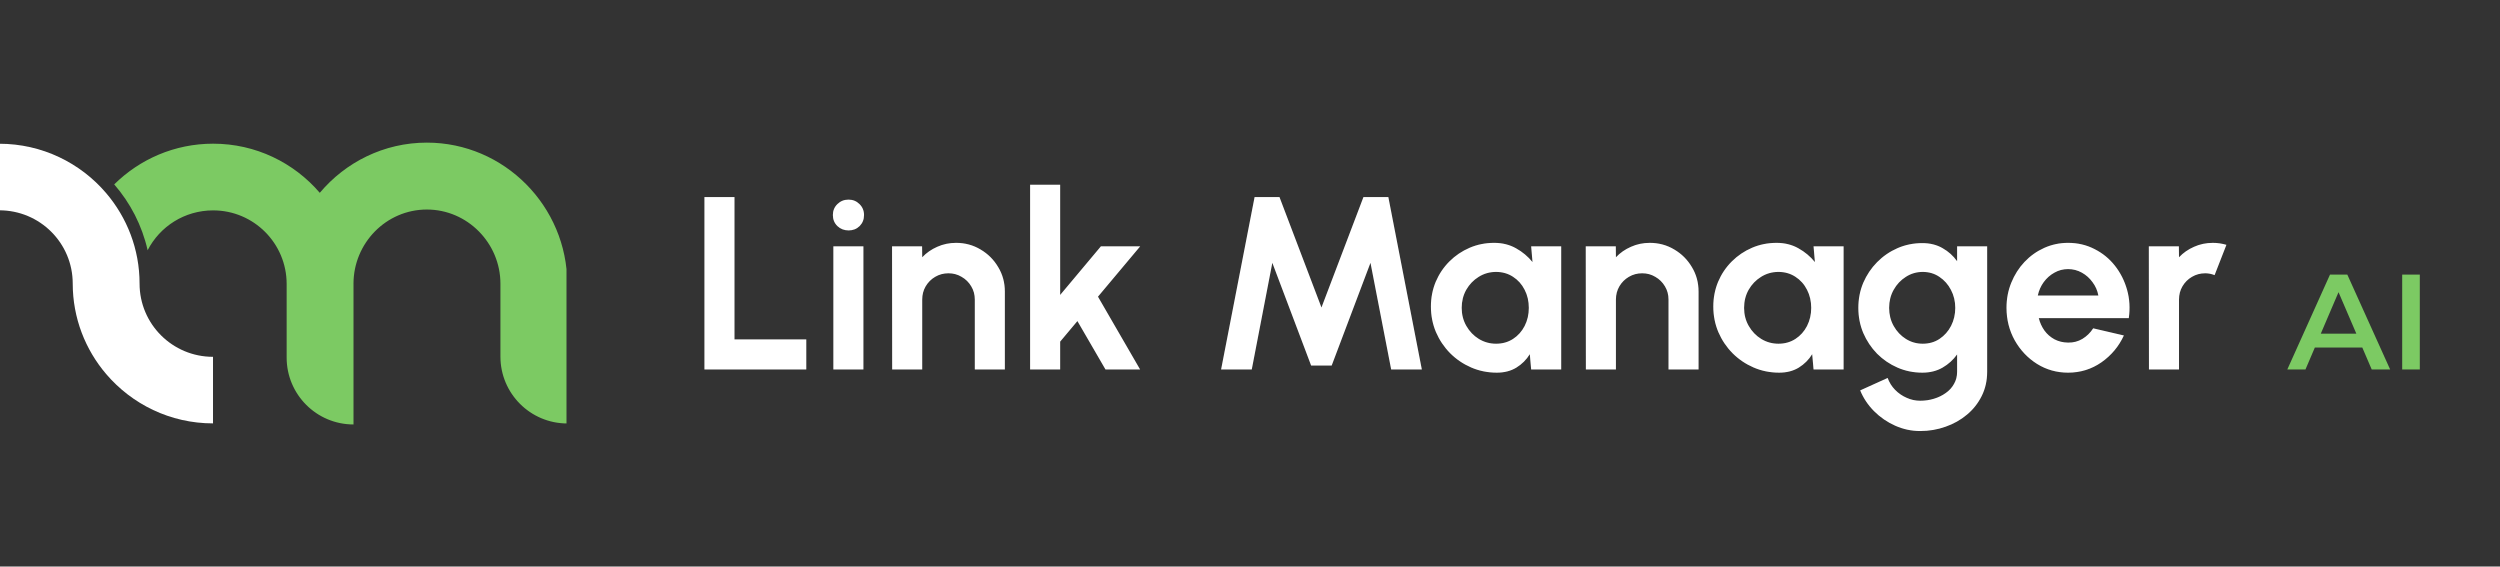
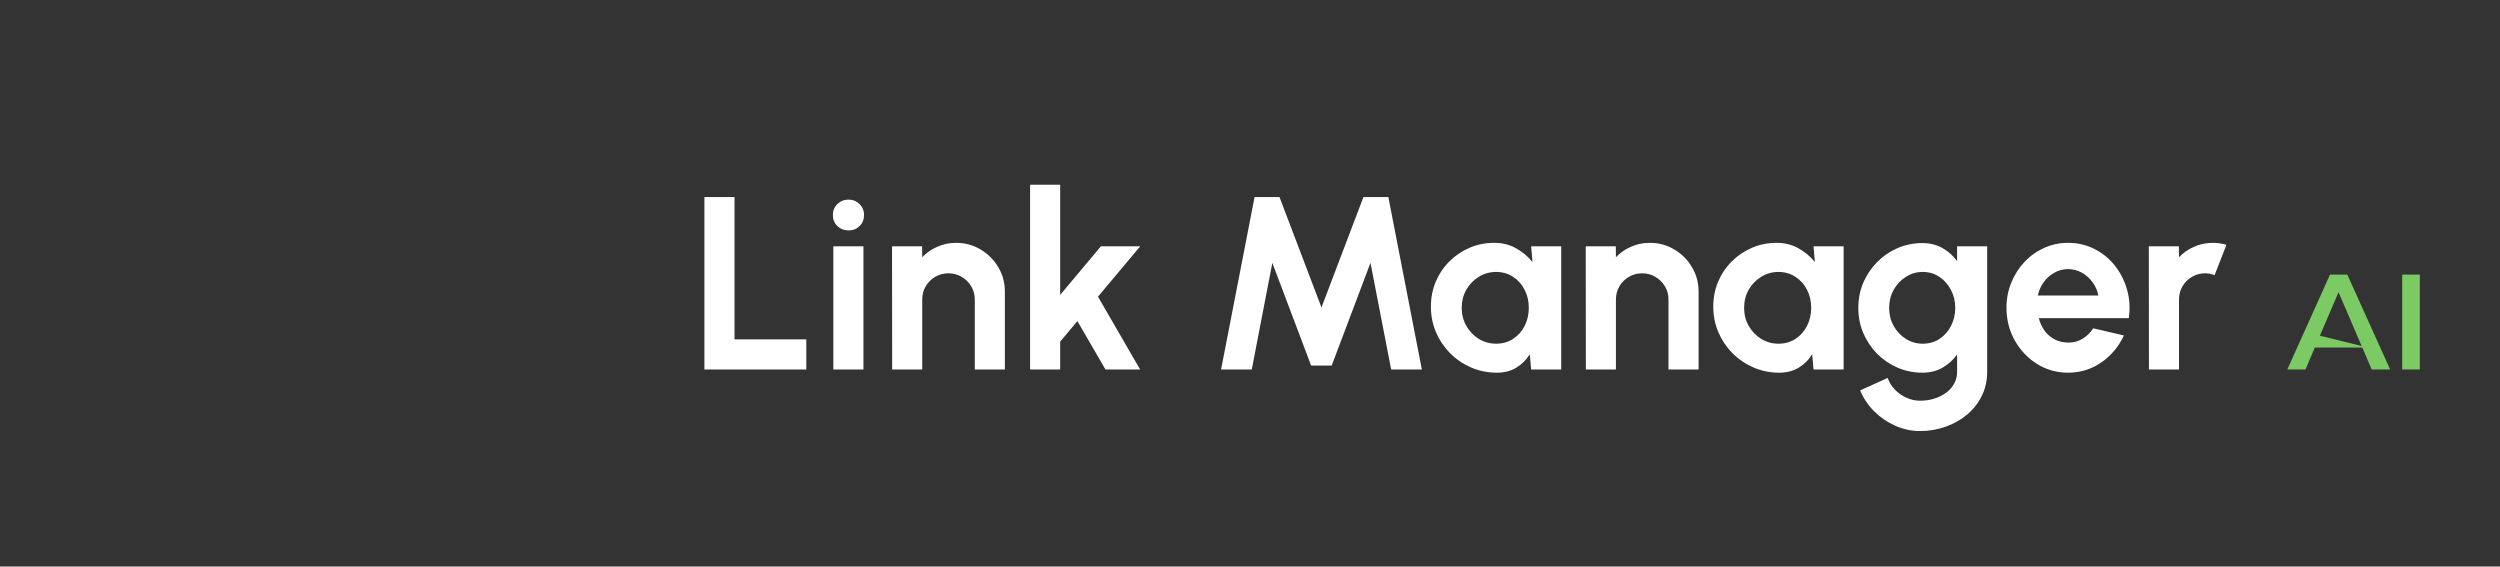
<svg xmlns="http://www.w3.org/2000/svg" width="203" height="46" viewBox="0 0 203 46" fill="none">
  <rect x="0" y="0" width="203" height="46" fill="#333333" stroke="none" />
  <g clip-path="url(#clip0_13530_139916)">
    <path d="M34.661 11.581C31.176 11.581 28.054 13.173 25.967 15.657C23.874 13.214 20.769 11.667 17.307 11.667C14.173 11.667 11.339 12.932 9.274 14.973C10.585 16.48 11.534 18.308 11.988 20.321C12.977 18.394 14.984 17.083 17.307 17.083C20.608 17.083 23.276 19.763 23.276 23.058V29.038C23.276 32.033 25.708 34.466 28.704 34.466V23.063C28.704 23.058 28.704 23.046 28.704 23.04C28.704 19.74 31.36 17.014 34.661 17.014C37.961 17.014 40.635 19.746 40.635 23.04V28.957C40.635 31.953 43.067 34.385 46.063 34.385V23.04C46.057 16.75 40.945 11.581 34.661 11.581Z" fill="#7CCA63" />
    <path d="M11.333 23.029C11.333 20.228 10.31 17.664 8.619 15.68C6.532 13.231 3.415 11.672 -0.058 11.672V17.077C3.243 17.077 5.905 19.74 5.905 23.023C5.905 25.823 6.929 28.388 8.619 30.371C10.712 32.821 13.823 34.379 17.296 34.379V28.974C14.001 28.974 11.333 26.312 11.333 23.029Z" fill="white" />
  </g>
  <path d="M57.2 30V16H59.64V27.56H65.47V30H57.2ZM67.669 20H70.109V30H67.669V20ZM68.909 18.71C68.549 18.71 68.245 18.593 67.999 18.36C67.752 18.12 67.629 17.82 67.629 17.46C67.629 17.107 67.752 16.81 67.999 16.57C68.245 16.33 68.545 16.21 68.899 16.21C69.252 16.21 69.549 16.33 69.789 16.57C70.035 16.81 70.159 17.107 70.159 17.46C70.159 17.82 70.039 18.12 69.799 18.36C69.559 18.593 69.262 18.71 68.909 18.71ZM81.594 23.68V30H79.154V24.32C79.154 23.927 79.058 23.57 78.864 23.25C78.671 22.923 78.411 22.667 78.084 22.48C77.764 22.287 77.408 22.19 77.014 22.19C76.621 22.19 76.261 22.287 75.934 22.48C75.614 22.667 75.358 22.923 75.164 23.25C74.978 23.57 74.884 23.927 74.884 24.32V30H72.444L72.434 20H74.874L74.884 20.89C75.224 20.53 75.631 20.247 76.104 20.04C76.578 19.827 77.088 19.72 77.634 19.72C78.361 19.72 79.024 19.9 79.624 20.26C80.224 20.613 80.701 21.09 81.054 21.69C81.414 22.283 81.594 22.947 81.594 23.68ZM92.575 30H89.765L87.485 26.07L86.085 27.74V30H83.645V15H86.085V23.95L89.395 20H92.585L89.155 24.09L92.575 30ZM99.153 30L101.873 16H103.893L107.303 24.97L110.713 16H112.733L115.453 30H112.963L111.283 21.34L108.133 29.68H106.463L103.313 21.34L101.643 30H99.153ZM124.33 20H126.77V30H124.33L124.22 28.76C123.947 29.207 123.583 29.57 123.13 29.85C122.683 30.123 122.153 30.26 121.54 30.26C120.8 30.26 120.107 30.12 119.46 29.84C118.813 29.56 118.243 29.173 117.75 28.68C117.263 28.187 116.88 27.617 116.6 26.97C116.327 26.323 116.19 25.63 116.19 24.89C116.19 24.177 116.32 23.507 116.58 22.88C116.847 22.253 117.217 21.703 117.69 21.23C118.163 20.757 118.71 20.387 119.33 20.12C119.95 19.853 120.617 19.72 121.33 19.72C121.99 19.72 122.58 19.867 123.1 20.16C123.627 20.453 124.073 20.827 124.44 21.28L124.33 20ZM121.48 27.91C122 27.91 122.46 27.78 122.86 27.52C123.26 27.26 123.573 26.91 123.8 26.47C124.027 26.023 124.14 25.533 124.14 25C124.14 24.46 124.027 23.97 123.8 23.53C123.573 23.083 123.257 22.73 122.85 22.47C122.45 22.21 121.993 22.08 121.48 22.08C120.967 22.08 120.497 22.213 120.07 22.48C119.65 22.74 119.313 23.09 119.06 23.53C118.813 23.97 118.69 24.46 118.69 25C118.69 25.54 118.817 26.03 119.07 26.47C119.323 26.91 119.66 27.26 120.08 27.52C120.507 27.78 120.973 27.91 121.48 27.91ZM137.923 23.68V30H135.483V24.32C135.483 23.927 135.386 23.57 135.193 23.25C134.999 22.923 134.739 22.667 134.413 22.48C134.093 22.287 133.736 22.19 133.343 22.19C132.949 22.19 132.589 22.287 132.263 22.48C131.943 22.667 131.686 22.923 131.493 23.25C131.306 23.57 131.213 23.927 131.213 24.32V30H128.773L128.763 20H131.203L131.213 20.89C131.553 20.53 131.959 20.247 132.433 20.04C132.906 19.827 133.416 19.72 133.963 19.72C134.689 19.72 135.353 19.9 135.953 20.26C136.553 20.613 137.029 21.09 137.383 21.69C137.743 22.283 137.923 22.947 137.923 23.68ZM147.26 20H149.7V30H147.26L147.15 28.76C146.876 29.207 146.513 29.57 146.06 29.85C145.613 30.123 145.083 30.26 144.47 30.26C143.73 30.26 143.036 30.12 142.39 29.84C141.743 29.56 141.173 29.173 140.68 28.68C140.193 28.187 139.81 27.617 139.53 26.97C139.256 26.323 139.12 25.63 139.12 24.89C139.12 24.177 139.25 23.507 139.51 22.88C139.776 22.253 140.146 21.703 140.62 21.23C141.093 20.757 141.64 20.387 142.26 20.12C142.88 19.853 143.546 19.72 144.26 19.72C144.92 19.72 145.51 19.867 146.03 20.16C146.556 20.453 147.003 20.827 147.37 21.28L147.26 20ZM144.41 27.91C144.93 27.91 145.39 27.78 145.79 27.52C146.19 27.26 146.503 26.91 146.73 26.47C146.956 26.023 147.07 25.533 147.07 25C147.07 24.46 146.956 23.97 146.73 23.53C146.503 23.083 146.186 22.73 145.78 22.47C145.38 22.21 144.923 22.08 144.41 22.08C143.896 22.08 143.426 22.213 143 22.48C142.58 22.74 142.243 23.09 141.99 23.53C141.743 23.97 141.62 24.46 141.62 25C141.62 25.54 141.746 26.03 142 26.47C142.253 26.91 142.59 27.26 143.01 27.52C143.436 27.78 143.903 27.91 144.41 27.91ZM158.917 20H161.357V30.19C161.357 30.91 161.21 31.563 160.917 32.15C160.624 32.743 160.224 33.25 159.717 33.67C159.21 34.097 158.63 34.423 157.977 34.65C157.324 34.883 156.637 35 155.917 35C155.217 35 154.544 34.857 153.897 34.57C153.25 34.283 152.677 33.89 152.177 33.39C151.684 32.897 151.307 32.333 151.047 31.7L153.277 30.69C153.41 31.057 153.61 31.377 153.877 31.65C154.15 31.93 154.464 32.147 154.817 32.3C155.17 32.46 155.537 32.54 155.917 32.54C156.304 32.54 156.674 32.487 157.027 32.38C157.387 32.273 157.71 32.117 157.997 31.91C158.284 31.71 158.507 31.463 158.667 31.17C158.834 30.883 158.917 30.557 158.917 30.19V28.78C158.604 29.22 158.21 29.577 157.737 29.85C157.264 30.123 156.717 30.26 156.097 30.26C155.377 30.26 154.704 30.123 154.077 29.85C153.45 29.577 152.897 29.2 152.417 28.72C151.944 28.233 151.57 27.673 151.297 27.04C151.03 26.407 150.897 25.727 150.897 25C150.897 24.273 151.03 23.593 151.297 22.96C151.57 22.327 151.944 21.77 152.417 21.29C152.897 20.803 153.45 20.423 154.077 20.15C154.704 19.877 155.377 19.74 156.097 19.74C156.717 19.74 157.264 19.877 157.737 20.15C158.21 20.417 158.604 20.77 158.917 21.21V20ZM156.127 27.91C156.64 27.91 157.094 27.78 157.487 27.52C157.887 27.253 158.2 26.9 158.427 26.46C158.654 26.013 158.767 25.527 158.767 25C158.767 24.467 158.65 23.98 158.417 23.54C158.19 23.1 157.877 22.747 157.477 22.48C157.084 22.213 156.634 22.08 156.127 22.08C155.627 22.08 155.17 22.213 154.757 22.48C154.344 22.74 154.014 23.09 153.767 23.53C153.52 23.97 153.397 24.46 153.397 25C153.397 25.54 153.52 26.03 153.767 26.47C154.014 26.91 154.344 27.26 154.757 27.52C155.17 27.78 155.627 27.91 156.127 27.91ZM167.928 30.26C167.008 30.26 166.168 30.023 165.408 29.55C164.655 29.077 164.051 28.44 163.598 27.64C163.151 26.84 162.928 25.957 162.928 24.99C162.928 24.263 163.058 23.583 163.318 22.95C163.578 22.31 163.935 21.75 164.388 21.27C164.848 20.783 165.381 20.403 165.988 20.13C166.595 19.857 167.241 19.72 167.928 19.72C168.708 19.72 169.421 19.887 170.068 20.22C170.721 20.547 171.275 20.997 171.728 21.57C172.181 22.143 172.511 22.797 172.718 23.53C172.925 24.263 172.971 25.03 172.858 25.83H165.548C165.641 26.203 165.795 26.54 166.008 26.84C166.221 27.133 166.491 27.37 166.818 27.55C167.145 27.723 167.515 27.813 167.928 27.82C168.355 27.827 168.741 27.727 169.088 27.52C169.441 27.307 169.735 27.02 169.968 26.66L172.458 27.24C172.051 28.127 171.445 28.853 170.638 29.42C169.831 29.98 168.928 30.26 167.928 30.26ZM165.468 24H170.388C170.315 23.6 170.158 23.24 169.918 22.92C169.685 22.593 169.395 22.333 169.048 22.14C168.701 21.947 168.328 21.85 167.928 21.85C167.528 21.85 167.158 21.947 166.818 22.14C166.478 22.327 166.188 22.583 165.948 22.91C165.715 23.23 165.555 23.593 165.468 24ZM174.495 30L174.485 20H176.925L176.935 20.89C177.275 20.53 177.682 20.247 178.155 20.04C178.628 19.827 179.138 19.72 179.685 19.72C180.052 19.72 180.418 19.773 180.785 19.88L179.825 22.34C179.572 22.24 179.318 22.19 179.065 22.19C178.672 22.19 178.312 22.287 177.985 22.48C177.665 22.667 177.408 22.923 177.215 23.25C177.028 23.57 176.935 23.927 176.935 24.32V30H174.495Z" fill="white" />
  <path d="M57.2 30V16H59.64V27.56H65.47V30H57.2ZM67.669 20H70.109V30H67.669V20ZM68.909 18.71C68.549 18.71 68.245 18.593 67.999 18.36C67.752 18.12 67.629 17.82 67.629 17.46C67.629 17.107 67.752 16.81 67.999 16.57C68.245 16.33 68.545 16.21 68.899 16.21C69.252 16.21 69.549 16.33 69.789 16.57C70.035 16.81 70.159 17.107 70.159 17.46C70.159 17.82 70.039 18.12 69.799 18.36C69.559 18.593 69.262 18.71 68.909 18.71ZM81.594 23.68V30H79.154V24.32C79.154 23.927 79.058 23.57 78.864 23.25C78.671 22.923 78.411 22.667 78.084 22.48C77.764 22.287 77.408 22.19 77.014 22.19C76.621 22.19 76.261 22.287 75.934 22.48C75.614 22.667 75.358 22.923 75.164 23.25C74.978 23.57 74.884 23.927 74.884 24.32V30H72.444L72.434 20H74.874L74.884 20.89C75.224 20.53 75.631 20.247 76.104 20.04C76.578 19.827 77.088 19.72 77.634 19.72C78.361 19.72 79.024 19.9 79.624 20.26C80.224 20.613 80.701 21.09 81.054 21.69C81.414 22.283 81.594 22.947 81.594 23.68ZM92.575 30H89.765L87.485 26.07L86.085 27.74V30H83.645V15H86.085V23.95L89.395 20H92.585L89.155 24.09L92.575 30ZM99.153 30L101.873 16H103.893L107.303 24.97L110.713 16H112.733L115.453 30H112.963L111.283 21.34L108.133 29.68H106.463L103.313 21.34L101.643 30H99.153ZM124.33 20H126.77V30H124.33L124.22 28.76C123.947 29.207 123.583 29.57 123.13 29.85C122.683 30.123 122.153 30.26 121.54 30.26C120.8 30.26 120.107 30.12 119.46 29.84C118.813 29.56 118.243 29.173 117.75 28.68C117.263 28.187 116.88 27.617 116.6 26.97C116.327 26.323 116.19 25.63 116.19 24.89C116.19 24.177 116.32 23.507 116.58 22.88C116.847 22.253 117.217 21.703 117.69 21.23C118.163 20.757 118.71 20.387 119.33 20.12C119.95 19.853 120.617 19.72 121.33 19.72C121.99 19.72 122.58 19.867 123.1 20.16C123.627 20.453 124.073 20.827 124.44 21.28L124.33 20ZM121.48 27.91C122 27.91 122.46 27.78 122.86 27.52C123.26 27.26 123.573 26.91 123.8 26.47C124.027 26.023 124.14 25.533 124.14 25C124.14 24.46 124.027 23.97 123.8 23.53C123.573 23.083 123.257 22.73 122.85 22.47C122.45 22.21 121.993 22.08 121.48 22.08C120.967 22.08 120.497 22.213 120.07 22.48C119.65 22.74 119.313 23.09 119.06 23.53C118.813 23.97 118.69 24.46 118.69 25C118.69 25.54 118.817 26.03 119.07 26.47C119.323 26.91 119.66 27.26 120.08 27.52C120.507 27.78 120.973 27.91 121.48 27.91ZM137.923 23.68V30H135.483V24.32C135.483 23.927 135.386 23.57 135.193 23.25C134.999 22.923 134.739 22.667 134.413 22.48C134.093 22.287 133.736 22.19 133.343 22.19C132.949 22.19 132.589 22.287 132.263 22.48C131.943 22.667 131.686 22.923 131.493 23.25C131.306 23.57 131.213 23.927 131.213 24.32V30H128.773L128.763 20H131.203L131.213 20.89C131.553 20.53 131.959 20.247 132.433 20.04C132.906 19.827 133.416 19.72 133.963 19.72C134.689 19.72 135.353 19.9 135.953 20.26C136.553 20.613 137.029 21.09 137.383 21.69C137.743 22.283 137.923 22.947 137.923 23.68ZM147.26 20H149.7V30H147.26L147.15 28.76C146.876 29.207 146.513 29.57 146.06 29.85C145.613 30.123 145.083 30.26 144.47 30.26C143.73 30.26 143.036 30.12 142.39 29.84C141.743 29.56 141.173 29.173 140.68 28.68C140.193 28.187 139.81 27.617 139.53 26.97C139.256 26.323 139.12 25.63 139.12 24.89C139.12 24.177 139.25 23.507 139.51 22.88C139.776 22.253 140.146 21.703 140.62 21.23C141.093 20.757 141.64 20.387 142.26 20.12C142.88 19.853 143.546 19.72 144.26 19.72C144.92 19.72 145.51 19.867 146.03 20.16C146.556 20.453 147.003 20.827 147.37 21.28L147.26 20ZM144.41 27.91C144.93 27.91 145.39 27.78 145.79 27.52C146.19 27.26 146.503 26.91 146.73 26.47C146.956 26.023 147.07 25.533 147.07 25C147.07 24.46 146.956 23.97 146.73 23.53C146.503 23.083 146.186 22.73 145.78 22.47C145.38 22.21 144.923 22.08 144.41 22.08C143.896 22.08 143.426 22.213 143 22.48C142.58 22.74 142.243 23.09 141.99 23.53C141.743 23.97 141.62 24.46 141.62 25C141.62 25.54 141.746 26.03 142 26.47C142.253 26.91 142.59 27.26 143.01 27.52C143.436 27.78 143.903 27.91 144.41 27.91ZM158.917 20H161.357V30.19C161.357 30.91 161.21 31.563 160.917 32.15C160.624 32.743 160.224 33.25 159.717 33.67C159.21 34.097 158.63 34.423 157.977 34.65C157.324 34.883 156.637 35 155.917 35C155.217 35 154.544 34.857 153.897 34.57C153.25 34.283 152.677 33.89 152.177 33.39C151.684 32.897 151.307 32.333 151.047 31.7L153.277 30.69C153.41 31.057 153.61 31.377 153.877 31.65C154.15 31.93 154.464 32.147 154.817 32.3C155.17 32.46 155.537 32.54 155.917 32.54C156.304 32.54 156.674 32.487 157.027 32.38C157.387 32.273 157.71 32.117 157.997 31.91C158.284 31.71 158.507 31.463 158.667 31.17C158.834 30.883 158.917 30.557 158.917 30.19V28.78C158.604 29.22 158.21 29.577 157.737 29.85C157.264 30.123 156.717 30.26 156.097 30.26C155.377 30.26 154.704 30.123 154.077 29.85C153.45 29.577 152.897 29.2 152.417 28.72C151.944 28.233 151.57 27.673 151.297 27.04C151.03 26.407 150.897 25.727 150.897 25C150.897 24.273 151.03 23.593 151.297 22.96C151.57 22.327 151.944 21.77 152.417 21.29C152.897 20.803 153.45 20.423 154.077 20.15C154.704 19.877 155.377 19.74 156.097 19.74C156.717 19.74 157.264 19.877 157.737 20.15C158.21 20.417 158.604 20.77 158.917 21.21V20ZM156.127 27.91C156.64 27.91 157.094 27.78 157.487 27.52C157.887 27.253 158.2 26.9 158.427 26.46C158.654 26.013 158.767 25.527 158.767 25C158.767 24.467 158.65 23.98 158.417 23.54C158.19 23.1 157.877 22.747 157.477 22.48C157.084 22.213 156.634 22.08 156.127 22.08C155.627 22.08 155.17 22.213 154.757 22.48C154.344 22.74 154.014 23.09 153.767 23.53C153.52 23.97 153.397 24.46 153.397 25C153.397 25.54 153.52 26.03 153.767 26.47C154.014 26.91 154.344 27.26 154.757 27.52C155.17 27.78 155.627 27.91 156.127 27.91ZM167.928 30.26C167.008 30.26 166.168 30.023 165.408 29.55C164.655 29.077 164.051 28.44 163.598 27.64C163.151 26.84 162.928 25.957 162.928 24.99C162.928 24.263 163.058 23.583 163.318 22.95C163.578 22.31 163.935 21.75 164.388 21.27C164.848 20.783 165.381 20.403 165.988 20.13C166.595 19.857 167.241 19.72 167.928 19.72C168.708 19.72 169.421 19.887 170.068 20.22C170.721 20.547 171.275 20.997 171.728 21.57C172.181 22.143 172.511 22.797 172.718 23.53C172.925 24.263 172.971 25.03 172.858 25.83H165.548C165.641 26.203 165.795 26.54 166.008 26.84C166.221 27.133 166.491 27.37 166.818 27.55C167.145 27.723 167.515 27.813 167.928 27.82C168.355 27.827 168.741 27.727 169.088 27.52C169.441 27.307 169.735 27.02 169.968 26.66L172.458 27.24C172.051 28.127 171.445 28.853 170.638 29.42C169.831 29.98 168.928 30.26 167.928 30.26ZM165.468 24H170.388C170.315 23.6 170.158 23.24 169.918 22.92C169.685 22.593 169.395 22.333 169.048 22.14C168.701 21.947 168.328 21.85 167.928 21.85C167.528 21.85 167.158 21.947 166.818 22.14C166.478 22.327 166.188 22.583 165.948 22.91C165.715 23.23 165.555 23.593 165.468 24ZM174.495 30L174.485 20H176.925L176.935 20.89C177.275 20.53 177.682 20.247 178.155 20.04C178.628 19.827 179.138 19.72 179.685 19.72C180.052 19.72 180.418 19.773 180.785 19.88L179.825 22.34C179.572 22.24 179.318 22.19 179.065 22.19C178.672 22.19 178.312 22.287 177.985 22.48C177.665 22.667 177.408 22.923 177.215 23.25C177.028 23.57 176.935 23.927 176.935 24.32V30H174.495Z" fill="white" fill-opacity="0.1" />
-   <path d="M185.73 30L189.195 22.3H190.603L194.079 30H192.583L189.602 23.059H190.174L187.204 30H185.73ZM187.325 28.218L187.71 27.096H191.868L192.253 28.218H187.325ZM195.058 30V22.3H196.488V30H195.058Z" fill="#7CCA63" />
+   <path d="M185.73 30L189.195 22.3H190.603L194.079 30H192.583L189.602 23.059H190.174L187.204 30H185.73ZM187.325 28.218L187.71 27.096L192.253 28.218H187.325ZM195.058 30V22.3H196.488V30H195.058Z" fill="#7CCA63" />
  <defs>
    <clipPath id="clip0_13530_139916">
-       <rect width="46" height="46" fill="white" />
-     </clipPath>
+       </clipPath>
  </defs>
</svg>